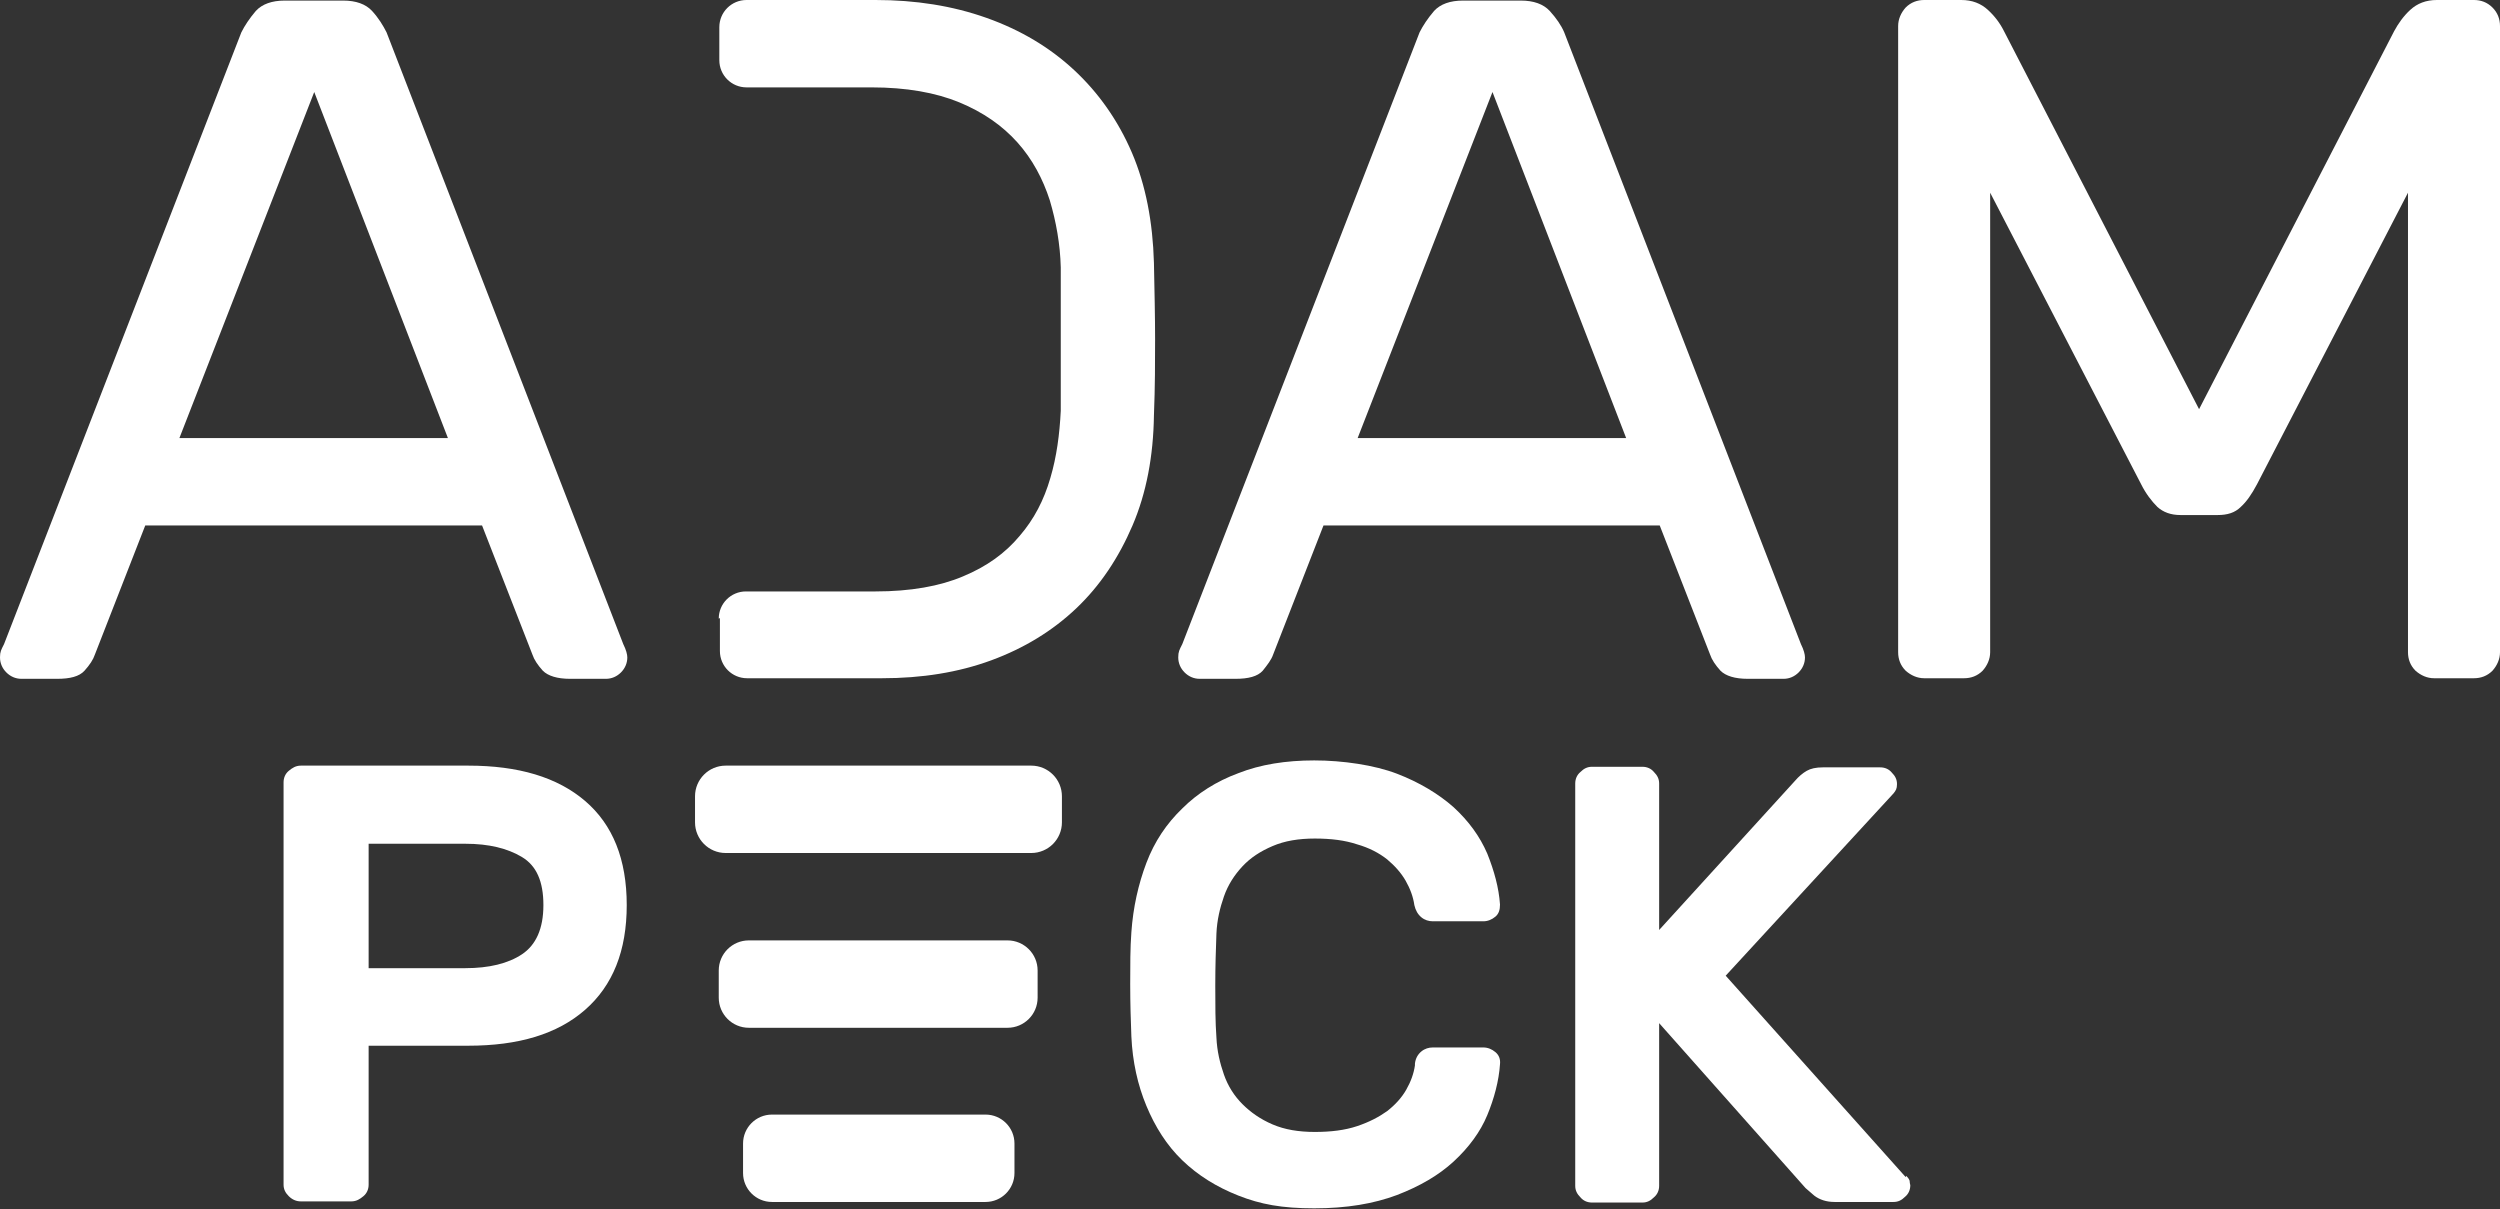
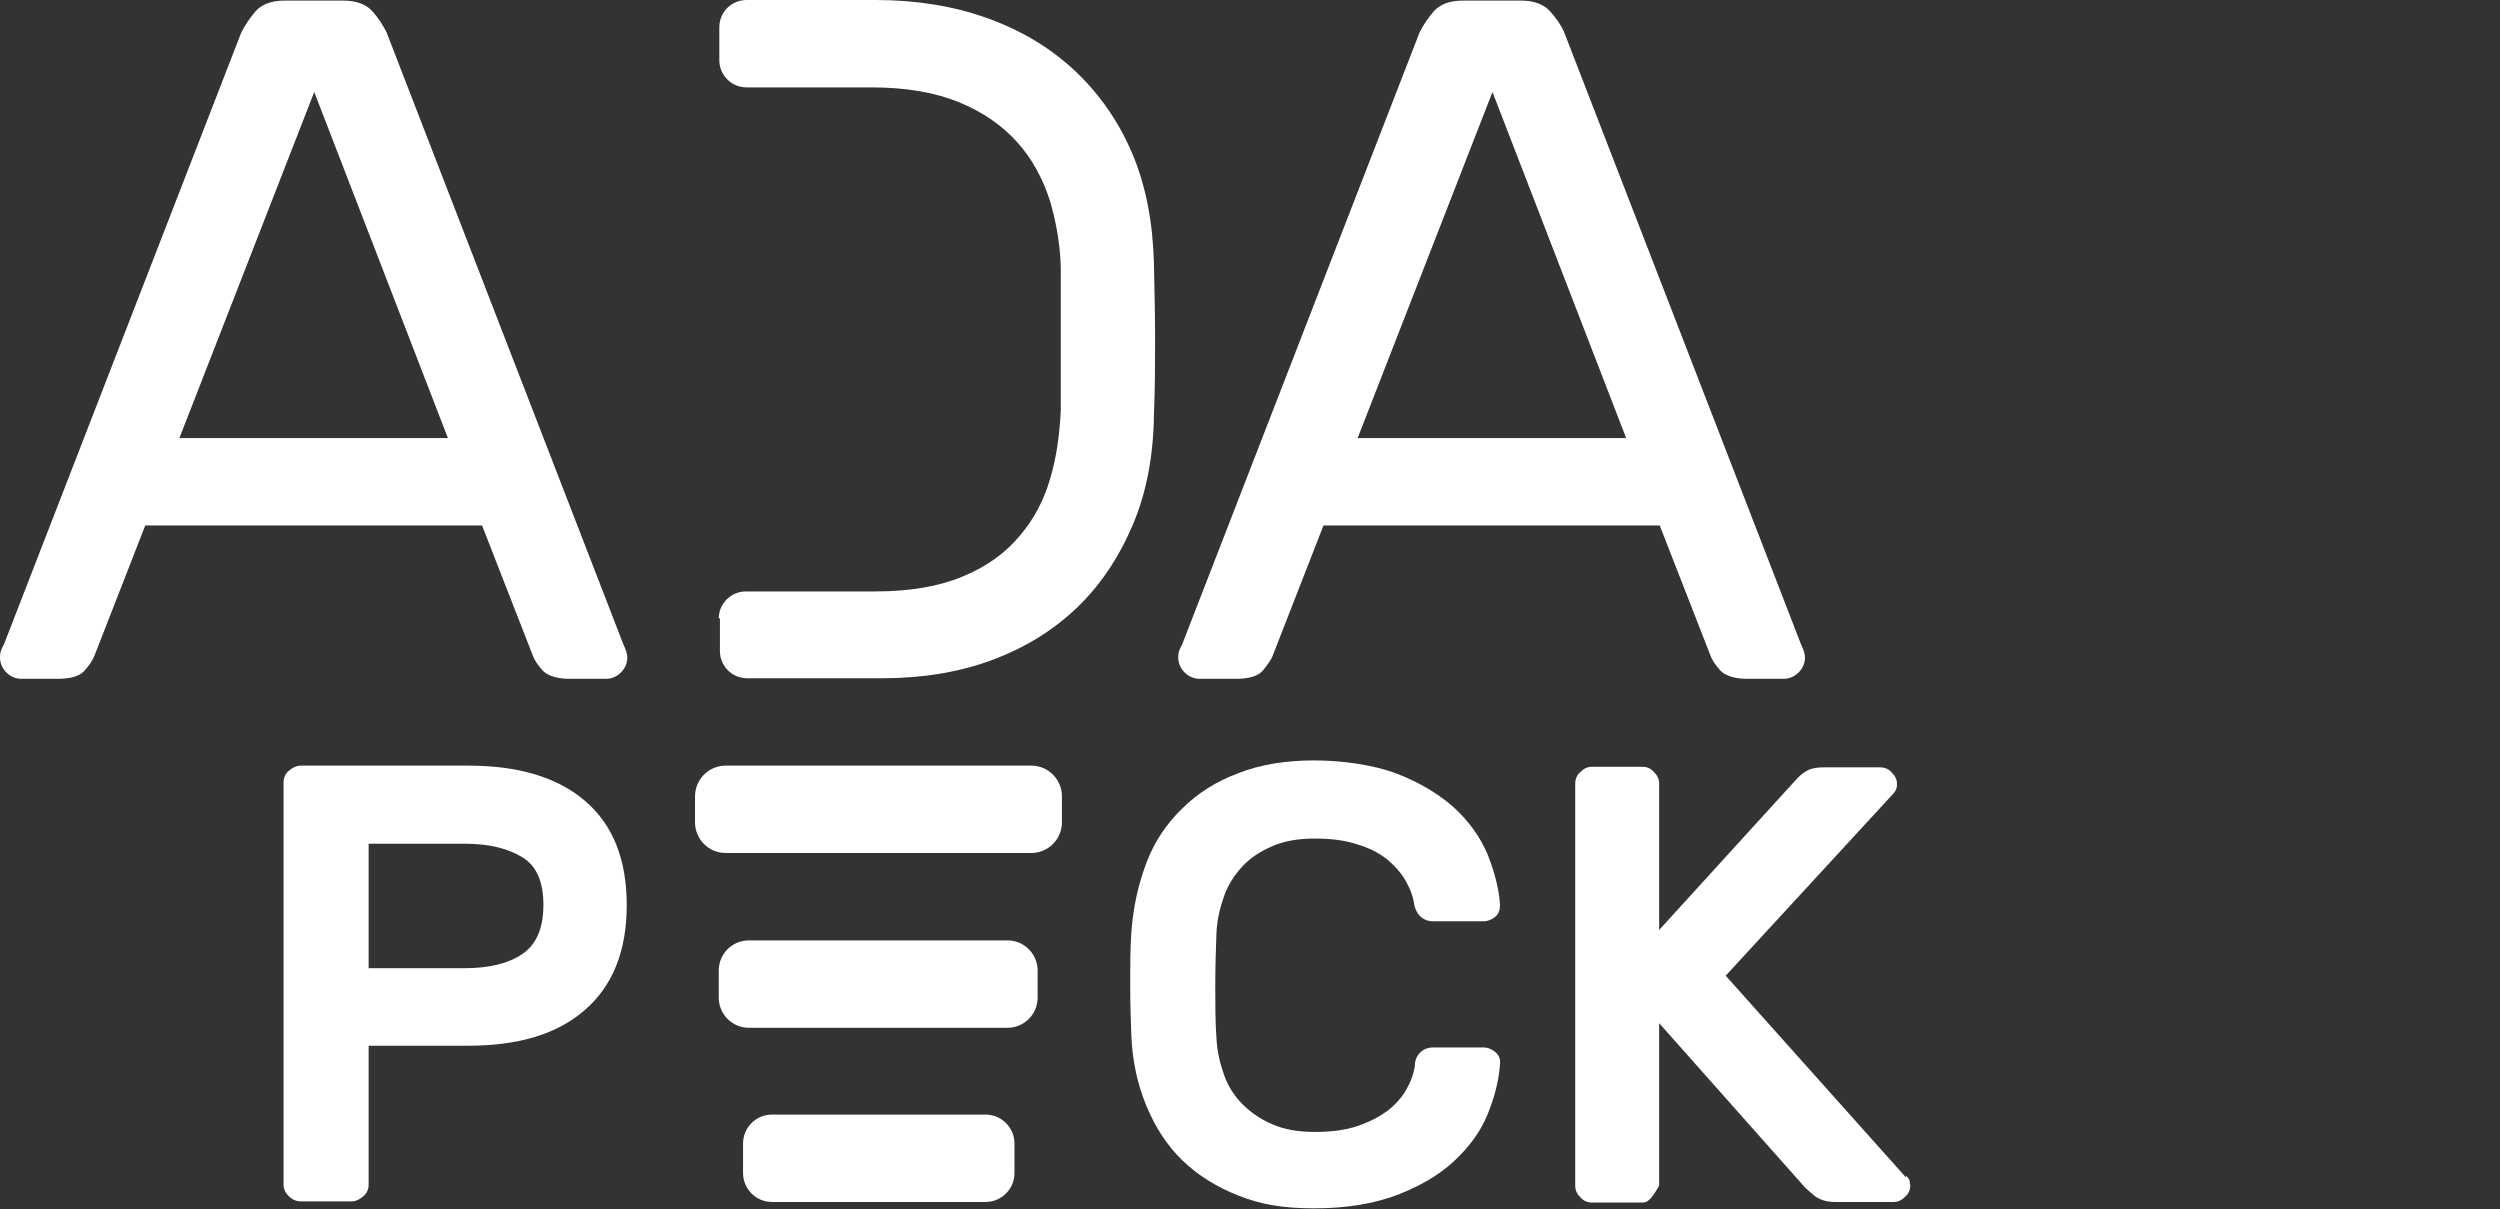
<svg xmlns="http://www.w3.org/2000/svg" width="432" height="209" viewBox="0 0 432 209" fill="none">
  <rect x="0" y="0" width="432" height="209" fill="#333333" stroke="none" />
  <path d="M80.9 132.3C89.6 132.3 96.3 134.3 101.1 138.4C105.9 142.5 108.3 148.5 108.3 156.4C108.3 164.3 105.9 170.3 101.1 174.5C96.3 178.7 89.6 180.7 80.9 180.7H63.7V204.7C63.7 205.5 63.4 206.2 62.8 206.7C62.2 207.2 61.6 207.6 60.7 207.6H52C51.2 207.6 50.5 207.3 49.9 206.7C49.3 206.1 49 205.5 49 204.7V135.2C49 134.4 49.3 133.7 49.9 133.2C50.5 132.7 51.1 132.3 52 132.3H80.9ZM63.7 167.3H80.4C84.5 167.3 87.8 166.5 90.2 164.9C92.6 163.3 93.9 160.5 93.9 156.4C93.9 152.3 92.7 149.6 90.2 148.1C87.7 146.6 84.5 145.8 80.4 145.8H63.7V167.3Z" fill="white" />
  <path d="M244.5 183.8C244.6 182.9 245 182.2 245.6 181.7C246.2 181.2 246.9 181 247.6 181H256.3C257.1 181 257.8 181.3 258.4 181.8C259 182.3 259.3 183 259.2 183.9C259 186.8 258.2 189.8 257 192.7C255.8 195.6 253.8 198.3 251.2 200.7C248.6 203.1 245.3 205 241.4 206.5C237.4 208 232.7 208.8 227.1 208.8C221.5 208.8 217.8 208.1 214 206.6C210.2 205.1 207 203.1 204.3 200.5C201.6 197.9 199.6 194.7 198.1 191.1C196.6 187.5 195.7 183.5 195.5 179.1C195.4 176.4 195.3 173.4 195.3 170.1C195.3 166.8 195.3 163.8 195.5 161.1C195.8 156.8 196.7 152.8 198.1 149.1C199.5 145.4 201.6 142.3 204.3 139.7C206.9 137.1 210.2 135 214 133.6C217.8 132.1 222.2 131.4 227.1 131.4C232 131.4 237.5 132.2 241.4 133.7C245.3 135.2 248.6 137.2 251.2 139.5C253.8 141.9 255.7 144.5 257 147.5C258.2 150.5 259 153.4 259.2 156.3C259.2 157.2 259 157.9 258.4 158.4C257.8 158.9 257.1 159.2 256.3 159.2H247.6C246.9 159.2 246.2 159 245.6 158.5C245 158 244.6 157.3 244.4 156.4C244.2 155 243.7 153.6 242.9 152.2C242.1 150.8 241 149.6 239.7 148.5C238.3 147.4 236.6 146.5 234.5 145.9C232.4 145.2 230 144.9 227.2 144.9C224.4 144.9 222 145.3 219.9 146.2C217.8 147.1 216.1 148.2 214.7 149.7C213.3 151.2 212.2 152.9 211.5 154.9C210.8 156.9 210.3 159 210.2 161.3C210.1 164 210 167 210 170.3C210 173.6 210 176.6 210.2 179.3C210.3 181.6 210.8 183.7 211.5 185.7C212.2 187.7 213.3 189.4 214.7 190.8C216.1 192.2 217.8 193.4 219.9 194.3C222 195.2 224.4 195.6 227.2 195.6C230 195.6 232.4 195.3 234.5 194.6C236.6 193.9 238.3 193 239.7 192C241.1 190.9 242.2 189.7 243 188.3C243.8 186.9 244.3 185.5 244.5 184.1V183.8Z" fill="white" />
-   <path d="M329.4 203.2C329.8 203.6 330 203.9 330 204.2C330 204.5 330.1 204.7 330.1 204.8C330.1 205.6 329.8 206.3 329.2 206.8C328.6 207.4 328 207.7 327.2 207.7H317C315.6 207.7 314.4 207.3 313.5 206.6C312.6 205.8 312.1 205.4 312 205.3L286.7 176.8V204.9C286.7 205.7 286.4 206.4 285.8 206.9C285.2 207.5 284.6 207.8 283.8 207.8H275.1C274.3 207.8 273.6 207.5 273.1 206.9C272.5 206.3 272.2 205.7 272.2 204.9V135.4C272.2 134.6 272.5 133.9 273.1 133.4C273.7 132.8 274.3 132.5 275.1 132.5H283.8C284.6 132.5 285.3 132.8 285.8 133.4C286.4 134 286.7 134.6 286.7 135.4V160.7L310.2 134.9C310.8 134.2 311.5 133.6 312.2 133.2C312.9 132.8 313.8 132.6 315 132.6H324.9C325.7 132.6 326.4 132.9 326.9 133.5C327.5 134.1 327.8 134.7 327.8 135.5C327.8 136.3 327.6 136.6 327.2 137.1L298.2 168.6L329.3 203.4L329.4 203.2Z" fill="white" />
+   <path d="M329.4 203.2C329.8 203.6 330 203.9 330 204.2C330 204.5 330.1 204.7 330.1 204.8C330.1 205.6 329.8 206.3 329.2 206.8C328.6 207.4 328 207.7 327.2 207.7H317C315.6 207.7 314.4 207.3 313.5 206.6C312.6 205.8 312.1 205.4 312 205.3L286.7 176.8V204.9C285.2 207.5 284.6 207.8 283.8 207.8H275.1C274.3 207.8 273.6 207.5 273.1 206.9C272.5 206.3 272.2 205.7 272.2 204.9V135.4C272.2 134.6 272.5 133.9 273.1 133.4C273.7 132.8 274.3 132.5 275.1 132.5H283.8C284.6 132.5 285.3 132.8 285.8 133.4C286.4 134 286.7 134.6 286.7 135.4V160.7L310.2 134.9C310.8 134.2 311.5 133.6 312.2 133.2C312.9 132.8 313.8 132.6 315 132.6H324.9C325.7 132.6 326.4 132.9 326.9 133.5C327.5 134.1 327.8 134.7 327.8 135.5C327.8 136.3 327.6 136.6 327.2 137.1L298.2 168.6L329.3 203.4L329.4 203.2Z" fill="white" />
  <path d="M286.8 90.8H228.7L220 113.1C219.7 114 219 114.9 218.2 115.9C217.3 116.9 215.7 117.3 213.5 117.3H207.3C206.3 117.3 205.4 116.9 204.7 116.2C204 115.5 203.6 114.6 203.6 113.6C203.6 112.6 203.8 112.3 204.3 111.3L245.3 5.6C245.9 4.4 246.7 3.2 247.8 1.9C248.9 0.7 250.6 0.1 252.8 0.1H262.8C265 0.1 266.7 0.7 267.8 1.9C268.9 3.1 269.8 4.4 270.3 5.6L311.2 111.3C311.7 112.3 311.9 113.1 311.9 113.6C311.9 114.6 311.5 115.5 310.8 116.2C310.1 116.9 309.2 117.3 308.2 117.3H302C299.8 117.3 298.2 116.8 297.3 115.9C296.4 114.9 295.8 114 295.5 113.1L286.8 90.8ZM234.6 75.7H281L257.9 15.9L234.6 75.7Z" fill="white" />
  <path d="M83.2 90.8H25.1L16.4 113.1C16.1 114 15.5 114.9 14.6 115.9C13.7 116.9 12.1 117.3 9.9 117.3H3.7C2.7 117.3 1.8 116.9 1.1 116.2C0.4 115.5 0 114.6 0 113.6C0 112.6 0.2 112.3 0.7 111.3L41.7 5.6C42.3 4.4 43.1 3.2 44.2 1.9C45.3 0.7 47 0.1 49.2 0.1H59.3C61.5 0.1 63.2 0.7 64.3 1.9C65.4 3.1 66.2 4.4 66.8 5.6L107.7 111.3C108.2 112.3 108.4 113.1 108.4 113.6C108.4 114.6 108 115.5 107.3 116.2C106.6 116.9 105.7 117.3 104.7 117.3H98.5C96.3 117.3 94.7 116.8 93.8 115.9C92.9 114.9 92.3 114 92 113.1L83.3 90.8H83.2ZM31 75.7H77.4L54.3 15.9L31 75.7Z" fill="white" />
-   <path d="M379.9 70.9L413.7 5.4C414.4 4.1 415.3 2.8 416.5 1.7C417.7 0.6 419.2 0 421.1 0H427.5C428.7 0 429.8 0.4 430.7 1.3C431.6 2.2 432 3.3 432 4.5V112.7C432 113.9 431.5 115 430.7 115.9C429.8 116.8 428.7 117.2 427.5 117.2H420.6C419.4 117.2 418.3 116.7 417.4 115.9C416.5 115 416.1 113.9 416.1 112.7V33.3L390 83.7C389.1 85.4 388.2 86.7 387.2 87.6C386.2 88.6 384.9 89 383.2 89H376.8C375.1 89 373.8 88.5 372.8 87.6C371.8 86.6 370.8 85.3 370 83.7L343.9 33.3V112.7C343.9 113.9 343.4 115 342.6 115.9C341.7 116.8 340.6 117.2 339.4 117.2H332.5C331.3 117.2 330.2 116.7 329.3 115.9C328.4 115 328 113.9 328 112.7V4.5C328 3.3 328.5 2.2 329.3 1.3C330.2 0.4 331.3 0 332.5 0H338.9C340.8 0 342.3 0.6 343.5 1.7C344.7 2.8 345.6 4 346.3 5.4L380.1 70.9H379.9Z" fill="white" />
  <path d="M124.2 106.9C124.2 104.3 126.3 102.2 128.9 102.2H151.3C157.3 102.2 162.4 101.3 166.4 99.6C170.5 97.9 173.7 95.6 176.2 92.6C178.7 89.7 180.4 86.4 181.5 82.6C182.6 78.9 183.1 75 183.3 71C183.3 68.5 183.3 66.3 183.3 64.4C183.3 62.4 183.3 60.5 183.3 58.7C183.3 56.9 183.3 55 183.3 53C183.3 51.1 183.3 48.8 183.3 46.2C183.2 42.2 182.5 38.3 181.4 34.6C180.2 30.9 178.4 27.5 175.8 24.6C173.2 21.7 169.9 19.4 165.8 17.7C161.7 16 156.6 15.1 150.6 15.1H129C126.4 15.1 124.3 13 124.3 10.4V4.7C124.3 2.1 126.4 0 129 0H151.3C158.2 0 164.6 1 170.5 3.1C176.4 5.2 181.4 8.2 185.6 12.1C189.8 16 193.2 20.8 195.6 26.4C198 32 199.2 38.4 199.4 45.4C199.5 50.4 199.6 54.8 199.6 58.6C199.6 62.4 199.6 66.8 199.4 71.8C199.3 78.8 198.1 85.2 195.7 90.8C193.3 96.4 190.1 101.2 186 105.1C181.9 109 177 112 171.3 114.1C165.6 116.2 159.3 117.2 152.4 117.2H129.1C126.5 117.2 124.4 115.1 124.4 112.5V106.8L124.2 106.9Z" fill="white" />
  <path d="M178.2 132.3H125.4C122.473 132.3 120.1 134.673 120.1 137.6V142.1C120.1 145.027 122.473 147.4 125.4 147.4H178.2C181.127 147.4 183.5 145.027 183.5 142.1V137.6C183.5 134.673 181.127 132.3 178.2 132.3Z" fill="white" />
  <path d="M174.1 162.5H129.4C126.528 162.5 124.2 164.828 124.2 167.7V172.4C124.2 175.272 126.528 177.6 129.4 177.6H174.1C176.972 177.6 179.3 175.272 179.3 172.4V167.7C179.3 164.828 176.972 162.5 174.1 162.5Z" fill="white" />
  <path d="M170.3 192.6H133.4C130.639 192.6 128.4 194.839 128.4 197.6V202.7C128.4 205.461 130.639 207.7 133.4 207.7H170.3C173.061 207.7 175.3 205.461 175.3 202.7V197.6C175.3 194.839 173.061 192.6 170.3 192.6Z" fill="white" />
</svg>